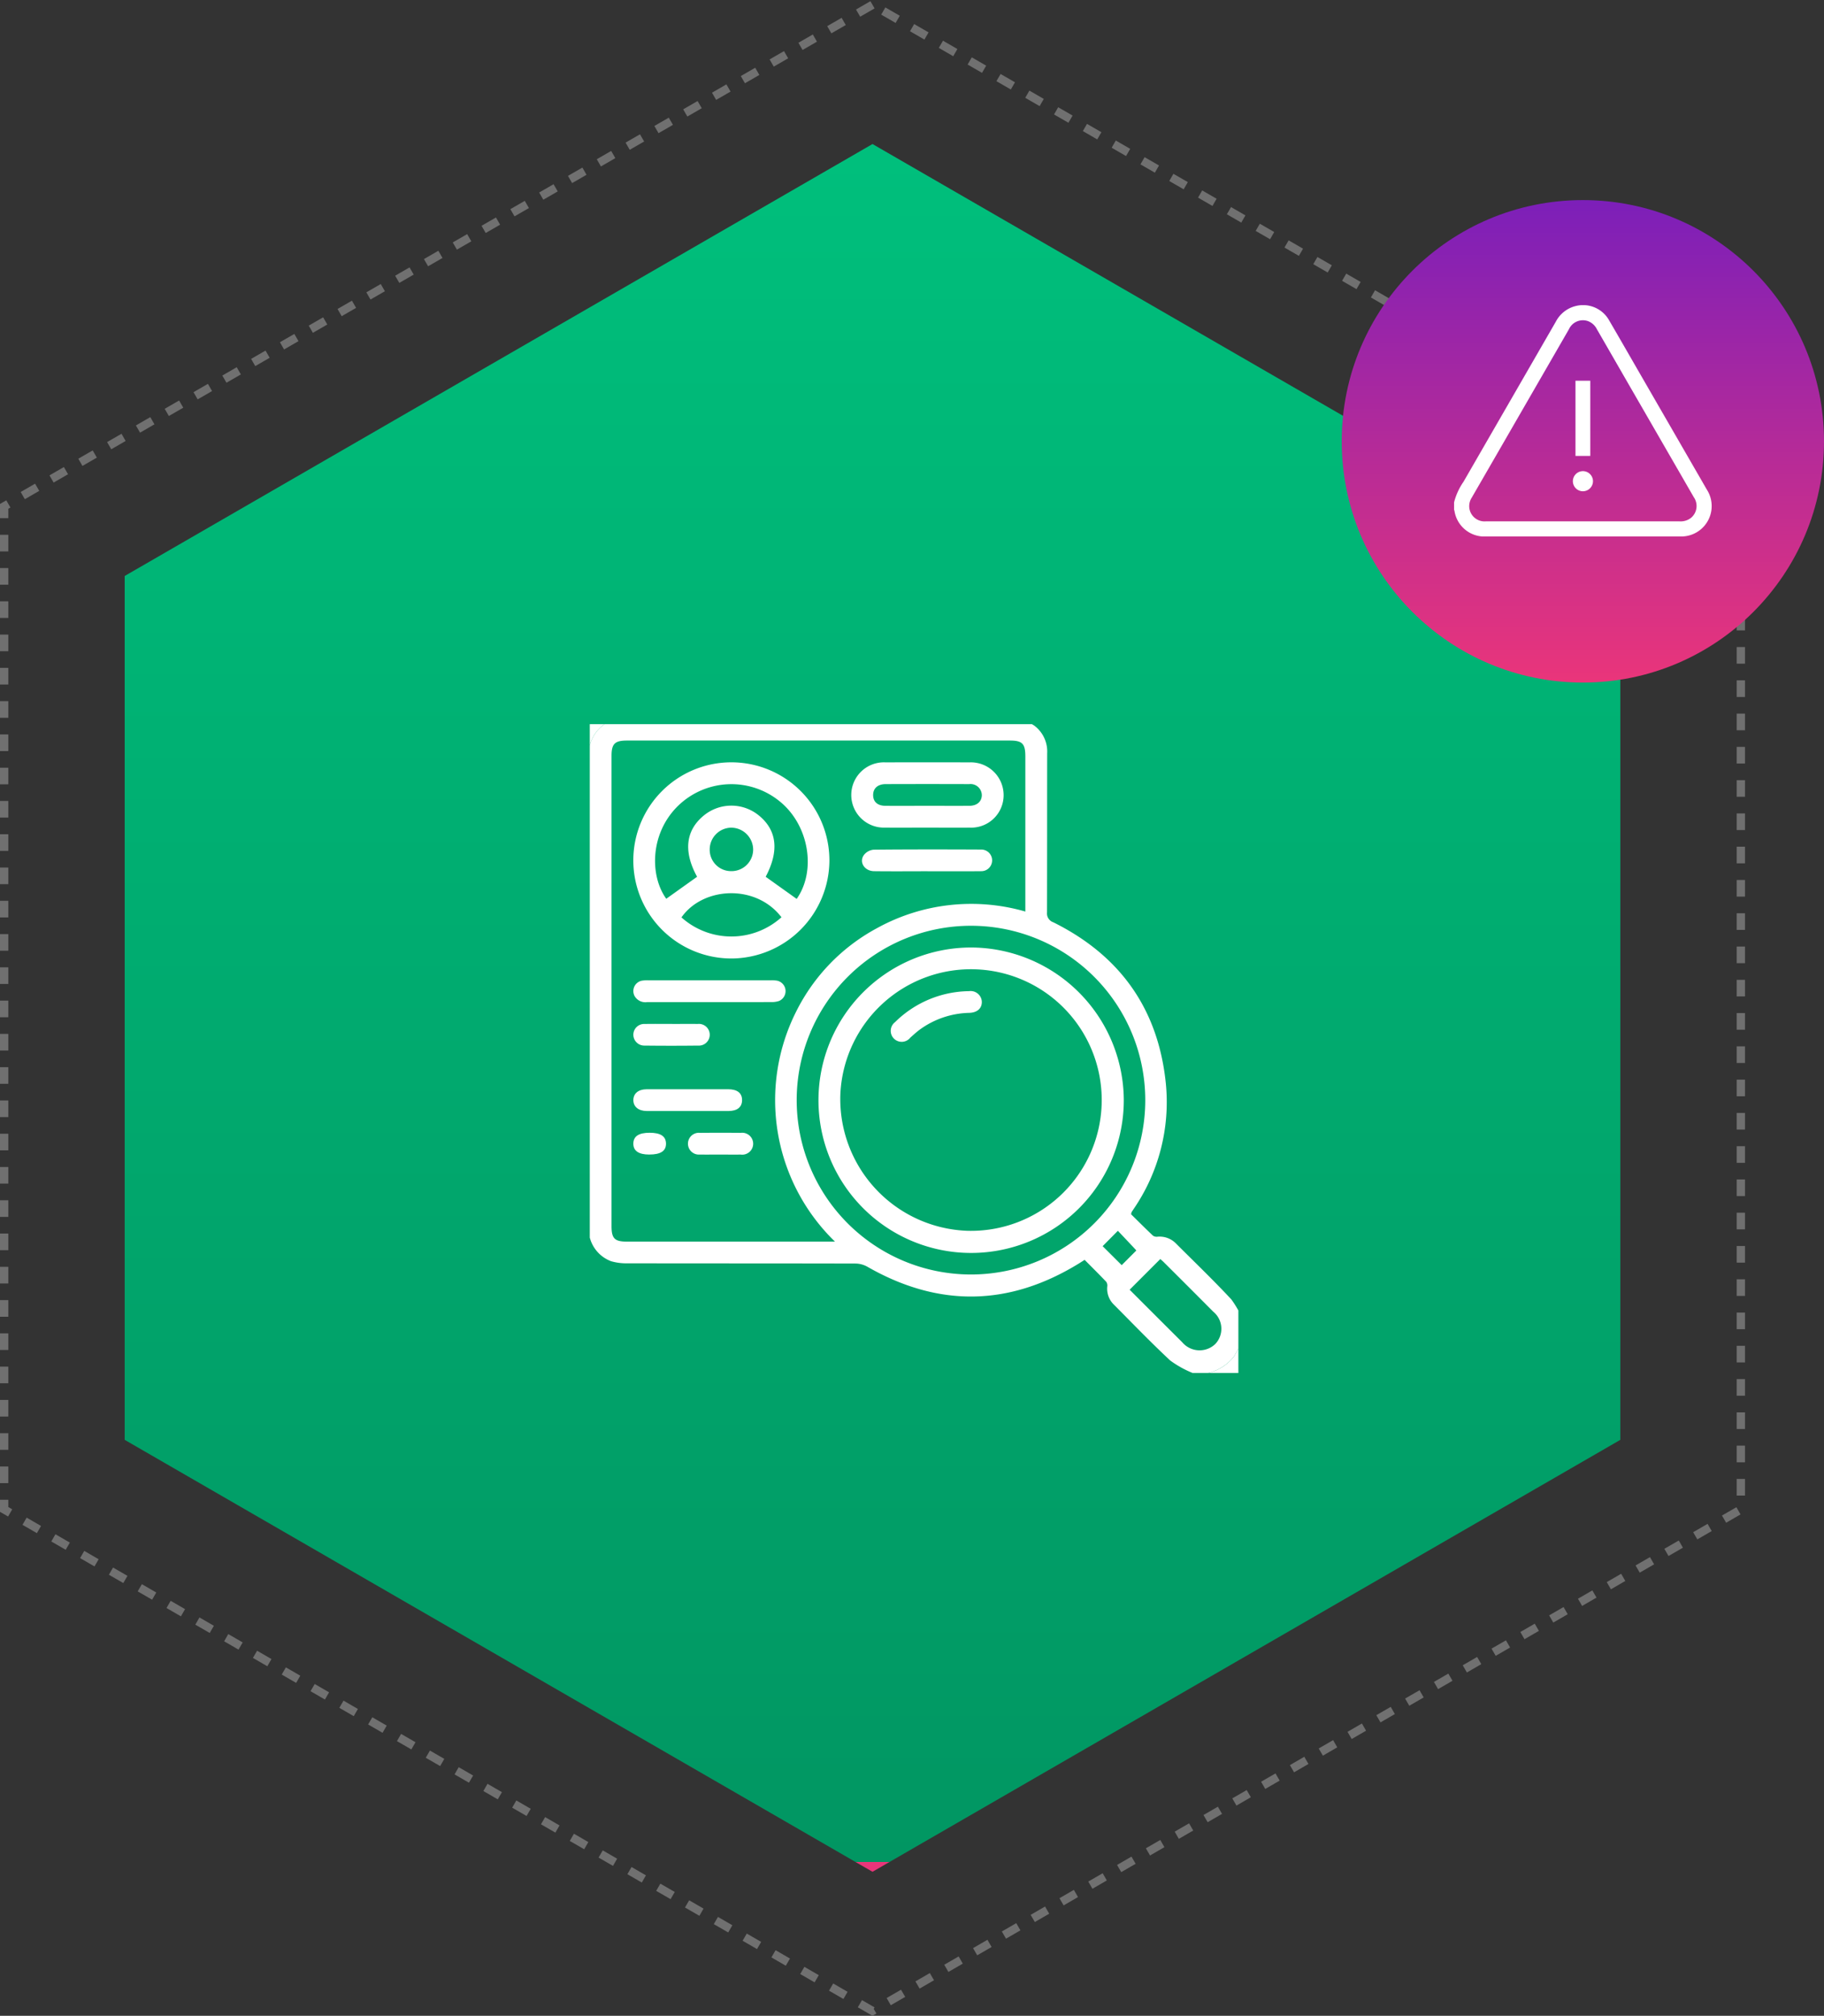
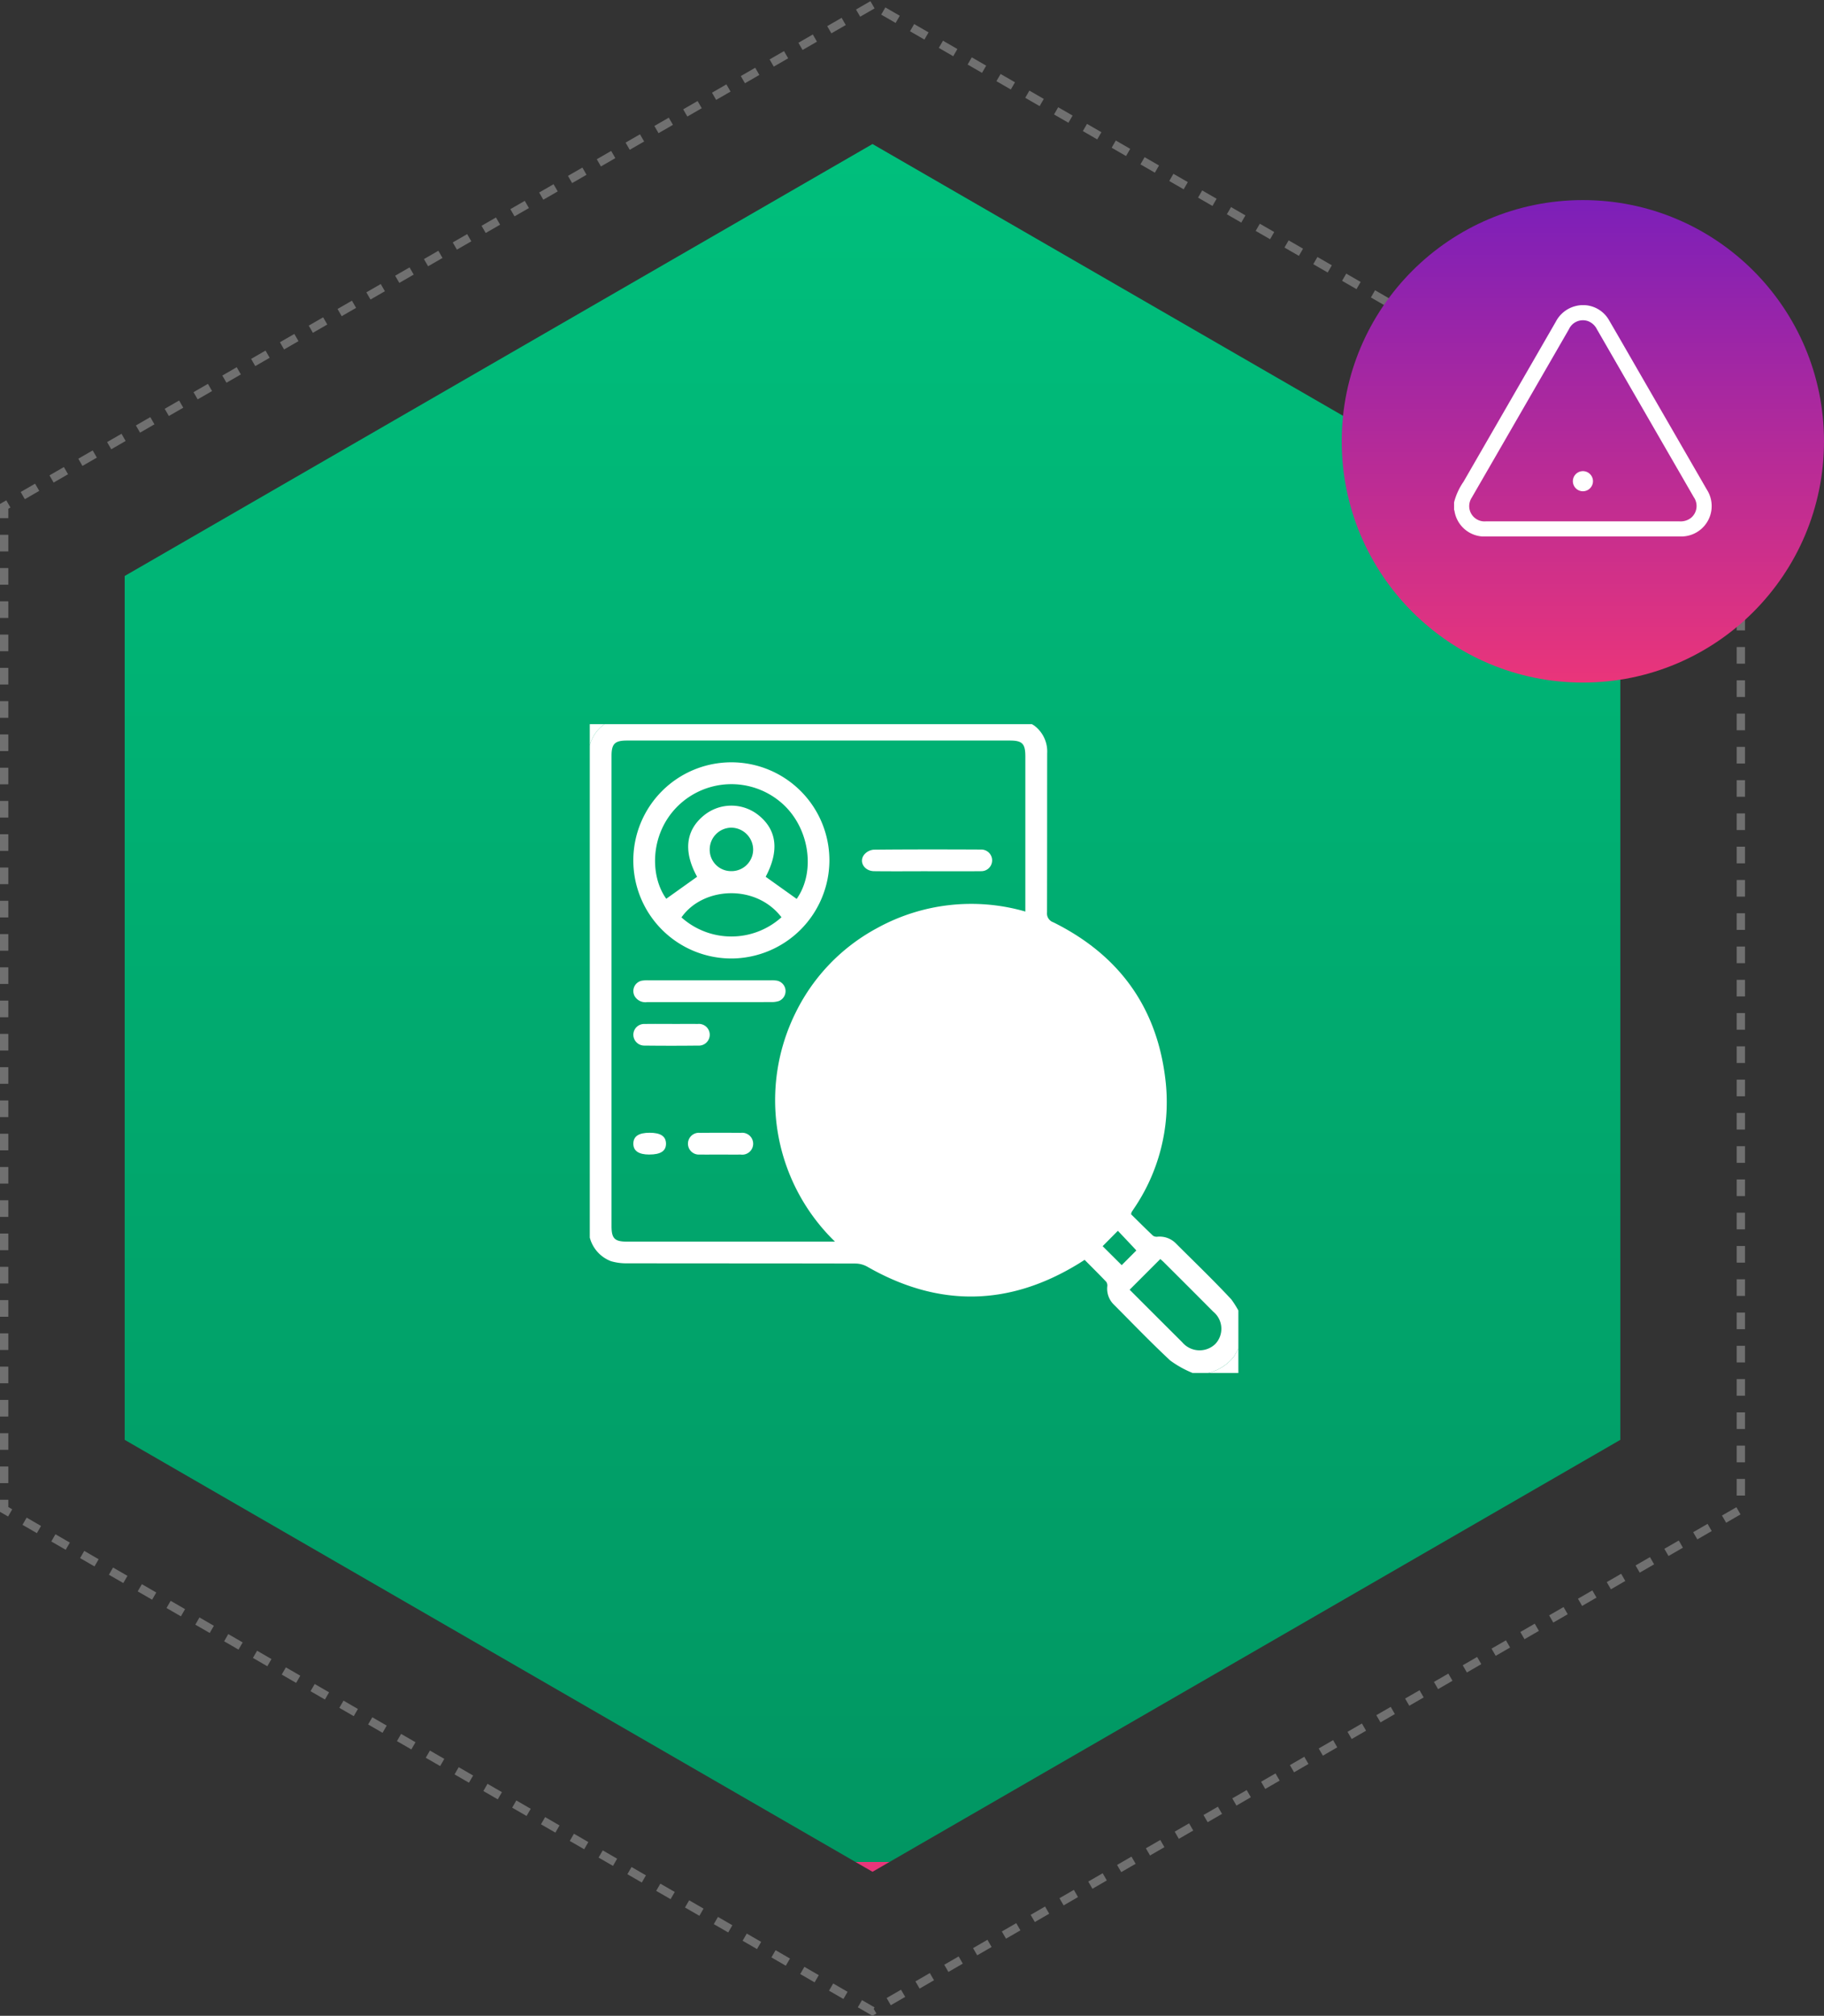
<svg xmlns="http://www.w3.org/2000/svg" width="219.356" height="242.321" viewBox="0 0 219.356 242.321">
  <rect x="0" y="0" width="219.356" height="242.321" fill="#333333" stroke="none" />
  <defs>
    <linearGradient id="linear-gradient" x1="0.5" x2="0.5" y2="1" gradientUnits="objectBoundingBox">
      <stop offset="0" stop-color="#00bf7c" />
      <stop offset="1" stop-color="#019662" />
      <stop offset="1" stop-color="#ea357a" />
    </linearGradient>
    <linearGradient id="linear-gradient-2" x1="0.5" x2="0.5" y2="1" gradientUnits="objectBoundingBox">
      <stop offset="0" stop-color="#7c1fb9" />
      <stop offset="1" stop-color="#ea357a" />
    </linearGradient>
    <clipPath id="clip-path">
      <rect id="Rectangle_6626" data-name="Rectangle 6626" width="30.986" height="27.809" fill="none" />
    </clipPath>
    <clipPath id="clip-path-2">
      <rect id="Rectangle_6640" data-name="Rectangle 6640" width="78" height="78" transform="translate(0 -0.001)" fill="none" />
    </clipPath>
  </defs>
  <g id="Group_10074" data-name="Group 10074" transform="translate(-229.644 -4801.947)">
    <g id="Group_10069" data-name="Group 10069">
      <g id="Group_10042" data-name="Group 10042" transform="translate(0 -90)">
        <path id="Path_10690" data-name="Path 10690" d="M104.428,0,0,60.292V180.875l104.428,60.291,104.428-60.291V60.292Z" transform="translate(230.144 4892.523)" fill="none" stroke="#707070" stroke-width="1" stroke-dasharray="2 2" />
        <path id="Path_10691" data-name="Path 10691" d="M89.934,0,0,51.924V155.77l89.934,51.923,89.933-51.923V51.924Z" transform="translate(244.639 4909.262)" fill="url(#linear-gradient)" />
        <circle id="Ellipse_3224" data-name="Ellipse 3224" cx="29" cy="29" r="29" transform="translate(391 4916)" fill="url(#linear-gradient-2)" />
        <g id="Group_10023" data-name="Group 10023" transform="translate(404.512 4928.627)">
          <g id="Group_10022" data-name="Group 10022" clip-path="url(#clip-path)">
            <path id="Path_10704" data-name="Path 10704" d="M0,23.708a7.693,7.693,0,0,1,1.137-2.481q5.552-9.619,11.1-19.239A3.689,3.689,0,0,1,14.608.112a3.594,3.594,0,0,1,4.055,1.744c1.284,2.2,2.552,4.413,3.826,6.62q3.959,6.857,7.918,13.714a3.655,3.655,0,0,1-3.182,5.618H3.9A3.642,3.642,0,0,1,.042,24.694.333.333,0,0,0,0,24.616v-.908m15.485,2.285q5.825,0,11.649,0a2.021,2.021,0,0,0,1.332-.4,1.847,1.847,0,0,0,.367-2.5Q24.906,16.29,20.976,9.485q-1.9-3.3-3.806-6.6a1.982,1.982,0,0,0-1.046-.957,1.849,1.849,0,0,0-2.312.971L4.956,18.242q-1.413,2.448-2.828,4.894a1.88,1.88,0,0,0-.287,1.3,1.845,1.845,0,0,0,1.964,1.557q5.84,0,11.68,0" transform="translate(0 0.001)" fill="#fff" />
-             <rect id="Rectangle_6625" data-name="Rectangle 6625" width="1.778" height="9.039" transform="translate(14.601 9.088)" fill="#fff" />
            <path id="Path_10705" data-name="Path 10705" d="M177.888,249.25a1.209,1.209,0,1,1,1.2-1.222,1.214,1.214,0,0,1-1.2,1.222" transform="translate(-162.383 -226.875)" fill="#fff" />
          </g>
        </g>
      </g>
      <g id="Group_10057" data-name="Group 10057" transform="translate(300.572 4888.5)">
        <g id="Group_10056" data-name="Group 10056" transform="translate(0 0.499)" clip-path="url(#clip-path-2)">
-           <path id="Path_10749" data-name="Path 10749" d="M51.92,0a11.318,11.318,0,0,1,1.528.819,3.889,3.889,0,0,1,1.559,3.336c-.012,6.374,0,12.748-.02,19.122a1.128,1.128,0,0,0,.762,1.192c8.061,4,12.65,10.475,13.535,19.45a22.732,22.732,0,0,1-3.87,15c-.084.129-.171.255-.25.386a1.421,1.421,0,0,0-.067.26c.846.833,1.728,1.717,2.634,2.575a.806.806,0,0,0,.551.121,2.746,2.746,0,0,1,2.226.831c2.228,2.224,4.5,4.406,6.647,6.709a12.522,12.522,0,0,1,1.494,2.7v1.843a20.845,20.845,0,0,1-1.2,2.349,5.627,5.627,0,0,1-3.1,1.952H72.5a12.533,12.533,0,0,1-2.695-1.5c-2.32-2.161-4.519-4.452-6.76-6.7a2.662,2.662,0,0,1-.807-2.228.77.77,0,0,0-.139-.545c-.844-.884-1.714-1.745-2.589-2.627-.275.174-.486.311-.7.443q-12.585,7.727-25.4.4a3.028,3.028,0,0,0-1.42-.4c-9.159-.023-18.318-.012-27.477-.028a6.53,6.53,0,0,1-1.959-.253A4.168,4.168,0,0,1,0,62.366V3.226A4.384,4.384,0,0,1,3.226,0ZM29.489,62.855a23.682,23.682,0,0,1-4.656-27.683,23.045,23.045,0,0,1,9.748-10.023,23.454,23.454,0,0,1,17.8-1.974v-.91q0-8.87,0-17.74c0-1.537-.368-1.908-1.89-1.908h-46c-1.483,0-1.876.388-1.876,1.85q0,28.262,0,56.524c0,1.485.374,1.862,1.853,1.863q12.058,0,24.115,0h.905m16.395-37.97a20.96,20.96,0,1,0,20.92,21,20.966,20.966,0,0,0-20.92-21M64.919,68.633c2.1,2.1,4.213,4.213,6.334,6.323a2.726,2.726,0,0,0,3.962.213,2.655,2.655,0,0,0-.232-3.89q-2.978-2.994-5.972-5.973c-.139-.139-.294-.262-.4-.36l-3.687,3.687M61.676,63.4l2.293,2.282,1.762-1.766c-.14-.153-.274-.3-.41-.446l-1.812-1.919L61.676,63.4" transform="translate(0 -0.649)" fill="#fff" />
+           <path id="Path_10749" data-name="Path 10749" d="M51.92,0a11.318,11.318,0,0,1,1.528.819,3.889,3.889,0,0,1,1.559,3.336c-.012,6.374,0,12.748-.02,19.122a1.128,1.128,0,0,0,.762,1.192c8.061,4,12.65,10.475,13.535,19.45a22.732,22.732,0,0,1-3.87,15c-.084.129-.171.255-.25.386a1.421,1.421,0,0,0-.067.26c.846.833,1.728,1.717,2.634,2.575a.806.806,0,0,0,.551.121,2.746,2.746,0,0,1,2.226.831c2.228,2.224,4.5,4.406,6.647,6.709a12.522,12.522,0,0,1,1.494,2.7v1.843a20.845,20.845,0,0,1-1.2,2.349,5.627,5.627,0,0,1-3.1,1.952H72.5a12.533,12.533,0,0,1-2.695-1.5c-2.32-2.161-4.519-4.452-6.76-6.7a2.662,2.662,0,0,1-.807-2.228.77.77,0,0,0-.139-.545c-.844-.884-1.714-1.745-2.589-2.627-.275.174-.486.311-.7.443q-12.585,7.727-25.4.4a3.028,3.028,0,0,0-1.42-.4c-9.159-.023-18.318-.012-27.477-.028a6.53,6.53,0,0,1-1.959-.253A4.168,4.168,0,0,1,0,62.366V3.226A4.384,4.384,0,0,1,3.226,0ZM29.489,62.855a23.682,23.682,0,0,1-4.656-27.683,23.045,23.045,0,0,1,9.748-10.023,23.454,23.454,0,0,1,17.8-1.974v-.91q0-8.87,0-17.74c0-1.537-.368-1.908-1.89-1.908h-46c-1.483,0-1.876.388-1.876,1.85q0,28.262,0,56.524c0,1.485.374,1.862,1.853,1.863q12.058,0,24.115,0h.905m16.395-37.97M64.919,68.633c2.1,2.1,4.213,4.213,6.334,6.323a2.726,2.726,0,0,0,3.962.213,2.655,2.655,0,0,0-.232-3.89q-2.978-2.994-5.972-5.973c-.139-.139-.294-.262-.4-.36l-3.687,3.687M61.676,63.4l2.293,2.282,1.762-1.766c-.14-.153-.274-.3-.41-.446l-1.812-1.919L61.676,63.4" transform="translate(0 -0.649)" fill="#fff" />
          <path id="Path_10750" data-name="Path 10750" d="M363,367.3a5.63,5.63,0,0,0,3.1-1.952A20.886,20.886,0,0,0,367.3,363v4.3Z" transform="translate(-288.652 -289.301)" fill="#fff" />
          <path id="Path_10751" data-name="Path 10751" d="M3.226,0A4.384,4.384,0,0,0,0,3.226V0Z" transform="translate(0 -0.649)" fill="#fff" />
          <path id="Path_10752" data-name="Path 10752" d="M37.386,49.14A11.791,11.791,0,1,1,49.136,37.347,11.832,11.832,0,0,1,37.386,49.14m4.084-9.824L45.2,41.978c2.345-3.339,1.519-8.694-1.869-11.583a9.2,9.2,0,0,0-12.367.367c-3.4,3.287-3.466,8.394-1.448,11.2l3.708-2.645c-1.641-2.99-1.4-5.514.75-7.316a5.222,5.222,0,0,1,6.65-.077c2.222,1.792,2.487,4.3.847,7.394m1.9,4.866c-3.1-4.049-9.463-3.657-12.027.018a9,9,0,0,0,12.027-.018m-6.046-5.544a2.6,2.6,0,0,0,2.641-2.6,2.656,2.656,0,0,0-2.641-2.625A2.621,2.621,0,0,0,34.742,36a2.565,2.565,0,0,0,2.585,2.639" transform="translate(-20.319 -20.972)" fill="#fff" />
-           <path id="Path_10753" data-name="Path 10753" d="M162.66,33.391c-1.687,0-3.375.014-5.062,0a3.925,3.925,0,1,1,.068-7.844q5.062-.012,10.124,0a3.944,3.944,0,0,1,4.089,3.887,3.9,3.9,0,0,1-4.08,3.958c-1.713.015-3.426,0-5.139,0m.081-2.62c1.661,0,3.322.006,4.983,0,.932,0,1.5-.479,1.533-1.247a1.355,1.355,0,0,0-1.512-1.364q-5.021-.017-10.043,0c-.971,0-1.53.523-1.515,1.344.014.8.544,1.262,1.494,1.267,1.686.009,3.373,0,5.06,0" transform="translate(-122.111 -20.955)" fill="#fff" />
          <path id="Path_10754" data-name="Path 10754" d="M34.764,156.125c-2.507,0-5.014,0-7.521,0a1.493,1.493,0,0,1-1.5-.726,1.271,1.271,0,0,1,.869-1.851,3.892,3.892,0,0,1,.764-.047q7.367,0,14.735,0a3.879,3.879,0,0,1,.764.045,1.284,1.284,0,0,1,.229,2.443,2.8,2.8,0,0,1-.978.129c-2.456.01-4.912.006-7.367.005" transform="translate(-20.352 -122.711)" fill="#fff" />
          <path id="Path_10755" data-name="Path 10755" d="M167.7,79.3c-2.147,0-4.3.021-6.442-.007-1.172-.016-1.851-1.12-1.2-1.974a1.679,1.679,0,0,1,1.148-.609c4.32-.042,8.641-.037,12.961-.016a1.3,1.3,0,1,1-.021,2.6c-2.147.022-4.295.008-6.442.008" transform="translate(-127.07 -61.62)" fill="#fff" />
-           <path id="Path_10756" data-name="Path 10756" d="M32.146,217.436c1.61,0,3.22,0,4.83,0,1.11,0,1.689.464,1.678,1.325-.011.832-.586,1.29-1.642,1.291q-4.906,0-9.812,0c-1.005,0-1.634-.527-1.62-1.331.014-.783.613-1.278,1.584-1.283,1.661-.007,3.322,0,4.983,0" transform="translate(-20.34 -173.549)" fill="#fff" />
          <path id="Path_10757" data-name="Path 10757" d="M30.254,179.106c1.02,0,2.041-.013,3.061,0a1.306,1.306,0,1,1,.05,2.6q-3.214.038-6.428,0a1.314,1.314,0,0,1-1.355-1.359,1.3,1.3,0,0,1,1.381-1.239c1.1-.02,2.194-.005,3.291-.006" transform="translate(-20.342 -143.067)" fill="#fff" />
          <path id="Path_10758" data-name="Path 10758" d="M61.533,245.594c-.819,0-1.638.013-2.457,0a1.31,1.31,0,1,1,.027-2.608q2.457-.021,4.913,0a1.317,1.317,0,1,1-.027,2.61c-.819.011-1.638,0-2.457,0" transform="translate(-45.848 -193.857)" fill="#fff" />
          <path id="Path_10759" data-name="Path 10759" d="M27.508,245.617c-1.294,0-1.942-.443-1.933-1.32s.651-1.3,1.957-1.3,1.951.411,1.971,1.283c.02.9-.636,1.335-2,1.334" transform="translate(-20.337 -193.879)" fill="#fff" />
          <path id="Path_10760" data-name="Path 10760" d="M171,152.6a18.359,18.359,0,1,1-18.4-18.327A18.425,18.425,0,0,1,171,152.6m-18.848,15.727a15.724,15.724,0,1,0-15.234-16.5,15.854,15.854,0,0,0,15.234,16.5" transform="translate(-106.78 -107.425)" fill="#fff" />
          <path id="Path_10761" data-name="Path 10761" d="M187.67,161.188c-.009.765-.568,1.254-1.5,1.287a10.481,10.481,0,0,0-5.934,1.993c-.412.3-.788.649-1.169.988a1.318,1.318,0,1,1-1.837-1.862,12.861,12.861,0,0,1,8.893-3.727,1.348,1.348,0,0,1,1.548,1.322" transform="translate(-140.522 -127.771)" fill="#fff" />
        </g>
      </g>
    </g>
  </g>
</svg>